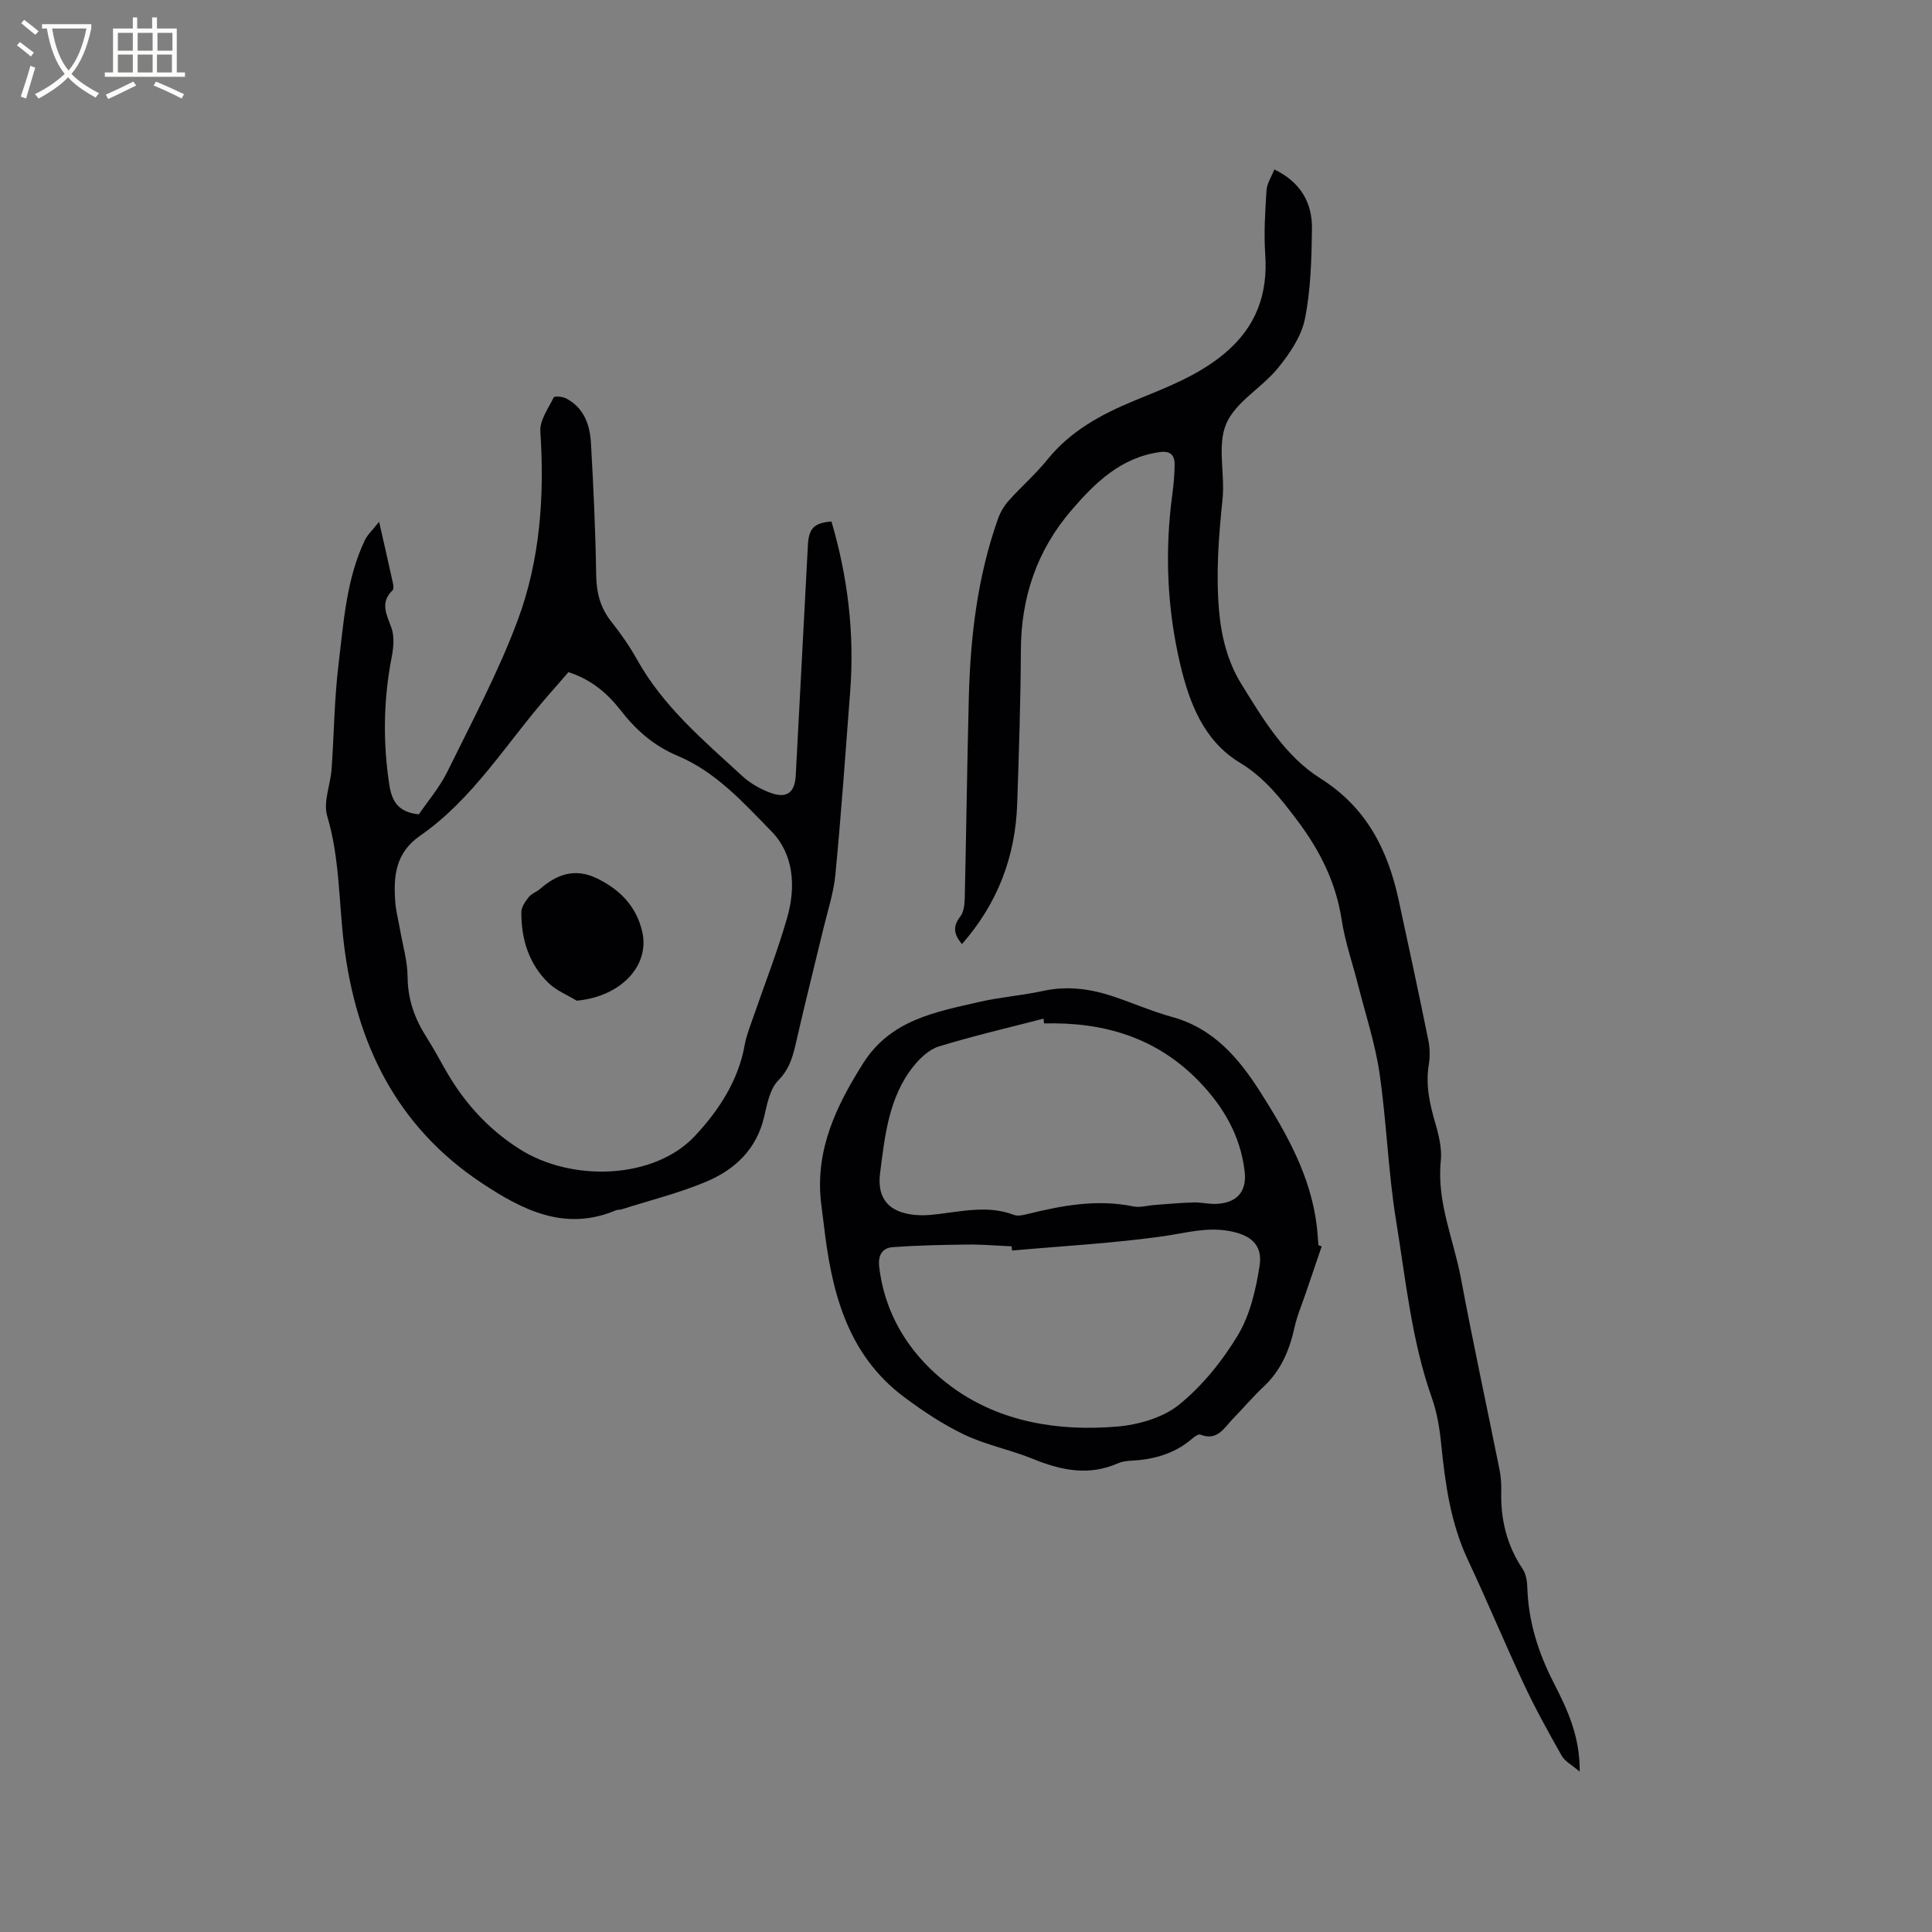
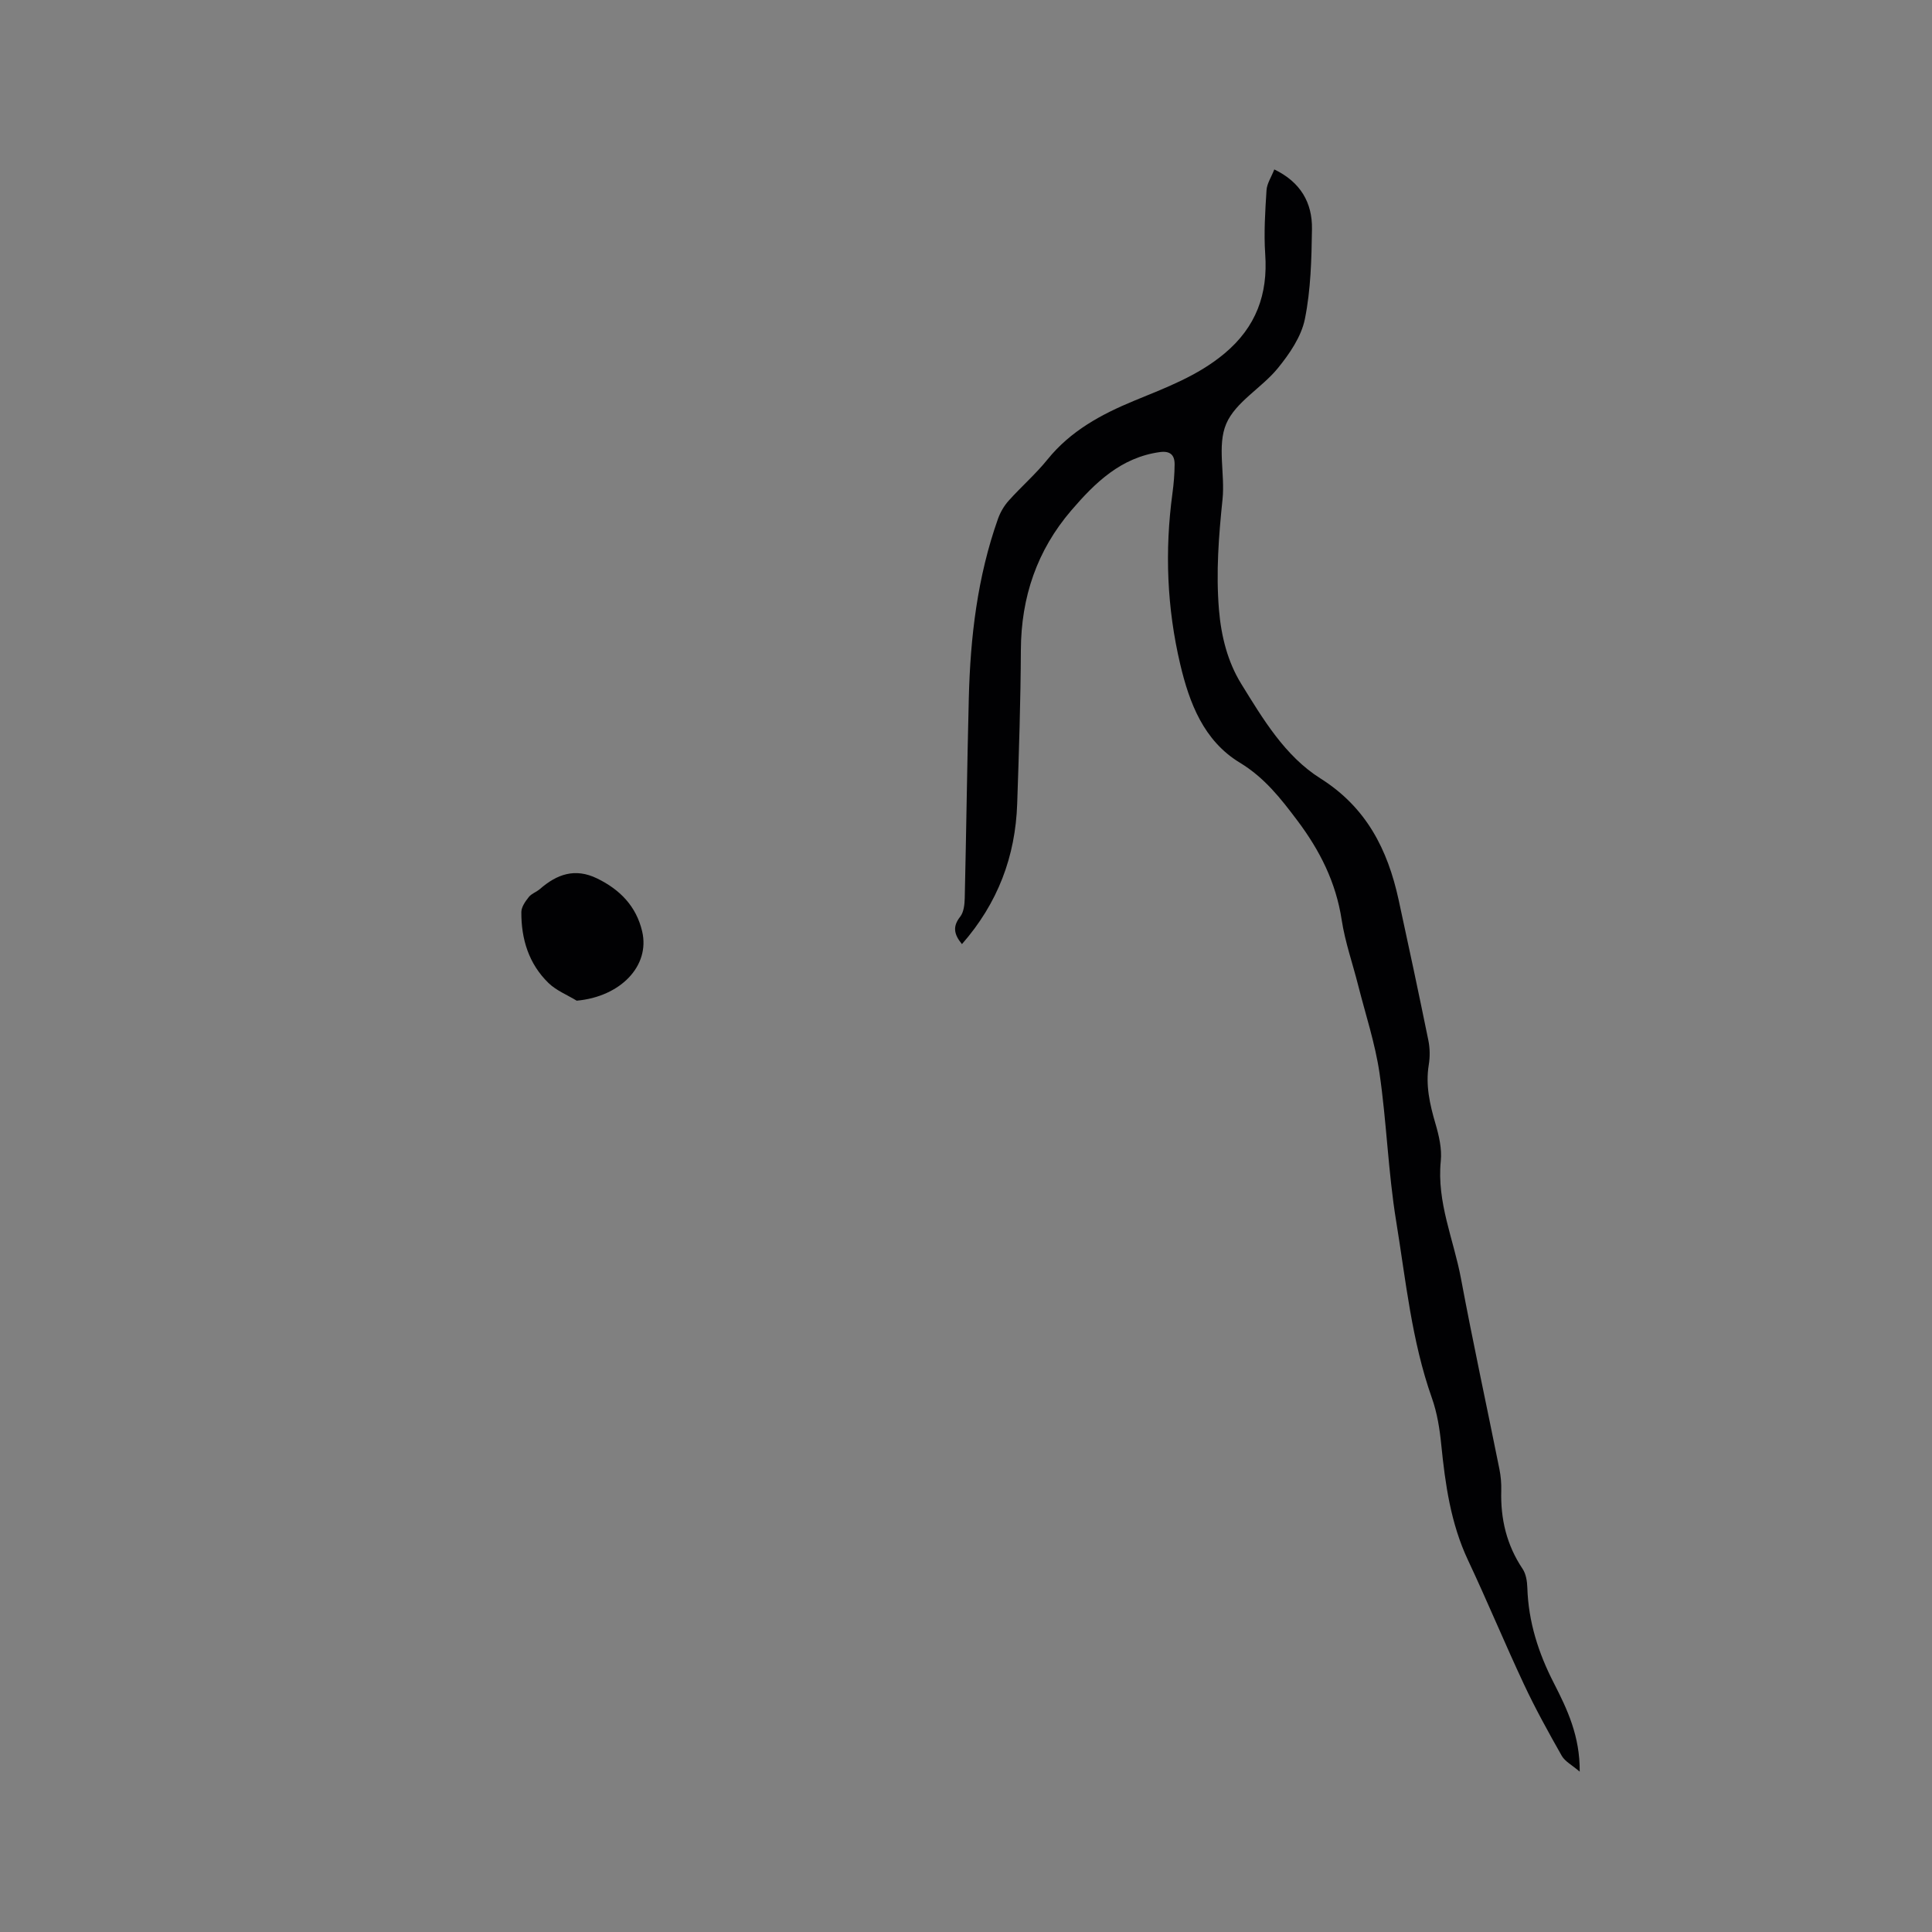
<svg xmlns="http://www.w3.org/2000/svg" enable-background="new 0 0 400 400" viewBox="0 0 400 400">
  <rect x="0" y="0" width="400" height="400" fill="#808080" stroke="none" />
  <g fill="#010103">
    <path d="m199.16 195.47c-1.72-2.09-1.92-3.71-.36-5.68.75-.95.91-2.56.94-3.87.32-13.77.49-27.55.84-41.33.31-12.66 1.78-25.15 6.04-37.17.48-1.35 1.25-2.68 2.2-3.74 2.61-2.92 5.61-5.52 8.06-8.56 4.77-5.9 11.09-9.32 17.91-12.14 6.54-2.7 13.18-5.14 18.76-9.82 6.49-5.44 8.98-12.21 8.4-20.53-.3-4.4-.01-8.85.27-13.26.09-1.37.99-2.7 1.61-4.29 5.43 2.61 7.88 6.88 7.8 12.32-.09 6.24-.24 12.58-1.47 18.66-.74 3.64-3.17 7.19-5.59 10.16-3.33 4.09-8.78 7.01-10.7 11.54-1.91 4.5-.21 10.41-.76 15.63-.79 7.6-1.37 15.11-.74 22.8.46 5.58 1.82 10.85 4.59 15.35 4.49 7.27 9.07 14.99 16.4 19.61 9.54 6.01 13.92 14.71 16.19 25.06 2.12 9.72 4.19 19.45 6.18 29.2.33 1.63.35 3.42.08 5.06-.69 4.21.21 8.15 1.38 12.15.73 2.5 1.37 5.23 1.11 7.76-.86 8.53 2.66 16.22 4.17 24.28 2.47 13.21 5.32 26.34 7.97 39.52.29 1.45.42 2.96.38 4.43-.17 5.87 1.11 11.27 4.42 16.21.71 1.06.94 2.6.98 3.93.22 7.03 2.29 13.49 5.48 19.7 2.8 5.46 5.43 11.02 5.36 18.35-1.59-1.37-3.04-2.1-3.71-3.27-2.76-4.87-5.48-9.78-7.85-14.85-3.98-8.49-7.57-17.17-11.56-25.65-3.59-7.63-4.72-15.74-5.55-23.98-.32-3.24-.85-6.55-1.93-9.6-4.21-11.89-5.4-24.38-7.41-36.68-1.65-10.12-1.96-20.45-3.44-30.61-.9-6.14-2.89-12.12-4.42-18.17-1.14-4.51-2.71-8.96-3.41-13.54-1.19-7.77-4.5-14.35-9.18-20.57-3.45-4.59-6.81-8.89-11.91-11.98-7.46-4.52-10.44-12.32-12.34-20.38-2.75-11.66-3.22-23.47-1.61-35.37.27-1.99.44-4.01.45-6.02.01-1.94-.93-2.82-3.06-2.53-8.04 1.11-13.38 6.31-18.31 12.05-7.12 8.29-10.41 17.97-10.46 28.92-.05 10.6-.4 21.19-.76 31.79-.36 10.93-4 20.63-11.44 29.11z" />
-     <path d="m172.14 107.96c3.38 11.44 4.79 23.13 3.89 35.08-.96 12.68-1.86 25.37-3.07 38.02-.37 3.85-1.63 7.63-2.54 11.42-1.79 7.49-3.69 14.95-5.4 22.46-.73 3.19-1.31 6.14-3.88 8.74-1.75 1.77-2.32 4.92-2.94 7.56-1.57 6.74-6.08 10.94-12.02 13.43-5.62 2.36-11.62 3.84-17.45 5.7-.4.13-.87.06-1.25.22-10.52 4.45-19.35-.09-27.71-5.63-17.71-11.74-26.09-28.99-28.58-49.63-1.06-8.8-.86-17.73-3.45-26.4-.86-2.88.68-6.44.91-9.7.52-7.23.56-14.51 1.44-21.69 1.06-8.69 1.59-17.57 5.44-25.68.57-1.19 1.64-2.15 2.96-3.83 1.1 4.86 2 8.75 2.85 12.65.11.49.21 1.27-.05 1.52-2.7 2.58-1.22 5.05-.24 7.81.62 1.76.44 3.99.07 5.9-1.73 8.83-1.88 17.64-.52 26.55.53 3.46 1.86 5.71 6.12 6.14 1.84-2.71 4.29-5.56 5.9-8.83 5.08-10.34 10.55-20.58 14.56-31.34 4.65-12.49 5.58-25.74 4.69-39.11-.15-2.29 1.65-4.76 2.77-7.04.15-.3 1.8-.19 2.53.19 3.72 1.92 4.96 5.45 5.18 9.24.52 9.1.94 18.21 1.08 27.32.06 3.67.84 6.78 3.13 9.67 1.97 2.48 3.81 5.12 5.35 7.88 5.41 9.72 13.78 16.74 21.77 24.09 1.66 1.53 3.81 2.74 5.94 3.51 3.3 1.19 4.95-.13 5.13-3.62.85-15.87 1.68-31.73 2.51-47.6.18-3.54 1.22-4.68 4.88-5zm-54.44 31.2c-1.47 1.68-2.86 3.28-4.25 4.87-8.62 9.87-15.49 21.38-26.47 29-5.11 3.55-5.53 8.34-5.15 13.64.14 1.89.63 3.76.96 5.63.57 3.33 1.58 6.65 1.6 9.98.03 4.67 1.49 8.67 3.93 12.5 1.31 2.05 2.48 4.19 3.67 6.31 3.84 6.87 8.86 12.55 15.59 16.82 10.88 6.9 27.89 6.24 36.27-2.7 4.89-5.22 9.03-11.43 10.34-18.92.31-1.75.98-3.44 1.57-5.14 2.44-7.1 5.21-14.11 7.26-21.32 1.77-6.27 1.33-12.98-3.3-17.71-5.79-5.92-11.49-12.31-19.42-15.63-4.87-2.04-8.6-5.3-11.76-9.38-2.79-3.58-6.12-6.42-10.84-7.95z" />
-     <path d="m273.64 258.05c-1.06 3.13-2.13 6.25-3.19 9.38-.84 2.49-1.9 4.94-2.46 7.5-1.04 4.66-2.79 8.82-6.36 12.16-2.24 2.1-4.23 4.46-6.37 6.66-1.83 1.88-3.23 4.67-6.74 3.27-.38-.15-1.18.38-1.63.78-3.16 2.76-6.89 4.05-10.99 4.49-1.47.16-3.08.08-4.38.65-6.1 2.7-11.83 1.49-17.69-.9-4.6-1.88-9.59-2.84-14.06-4.95-4.42-2.1-8.6-4.87-12.54-7.81-11.99-8.95-15.12-22.15-16.7-36-.18-1.58-.43-3.15-.59-4.73-1.07-10.7 3.24-19.66 8.76-28.4 5.7-9.03 15.03-10.64 24.18-12.74 4.33-.99 8.8-1.31 13.14-2.26 4.95-1.07 9.69-.44 14.37 1.12 4.11 1.37 8.11 3.13 12.28 4.28 8.6 2.36 13.82 8.54 18.31 15.61 5.42 8.53 10.36 17.27 11.63 27.55.17 1.36.24 2.74.36 4.11.23.05.45.14.67.23zm-64.11.86c-.03-.29-.06-.58-.08-.87-3.06-.13-6.13-.41-9.19-.37-5.15.06-10.3.17-15.43.54-2.22.16-3.08 1.75-2.8 4.07 1.25 10.56 6.95 18.94 15.01 24.85 9.92 7.28 22.01 9.25 34.2 8.23 4.44-.37 9.52-1.82 12.88-4.54 4.81-3.9 8.95-9.03 12.16-14.37 2.52-4.19 3.73-9.41 4.5-14.34.7-4.47-1.92-6.47-6.38-7.26-4.64-.82-8.89.42-13.37 1.07-10.44 1.49-20.99 2.05-31.5 2.99zm6.63-47.02c-.04-.33-.07-.66-.11-.99-7.24 1.88-14.54 3.57-21.68 5.76-2.01.62-3.91 2.43-5.28 4.15-5.11 6.41-5.89 14.4-6.88 22.07-.74 5.79 2.41 8.52 8.24 8.72 1.37.05 2.75-.11 4.11-.28 5.13-.63 10.24-1.74 15.36.21.8.3 1.89.05 2.79-.17 7.23-1.79 14.46-3.13 21.95-1.58 1.37.29 2.9-.2 4.36-.3 2.7-.2 5.4-.46 8.11-.53 1.58-.04 3.17.38 4.75.3 4.26-.22 6.3-2.57 5.81-6.75-.87-7.34-4.36-13.36-9.45-18.62-8.79-9.09-19.74-12.31-32.08-11.99z" />
    <path d="m119.4 207.18c-1.96-1.2-4.22-2.09-5.83-3.65-4.09-3.97-5.67-9.11-5.63-14.71.01-1.05.83-2.2 1.54-3.1.56-.71 1.59-1.04 2.31-1.66 3.52-3.07 7.27-4.41 11.83-2.19 4.75 2.31 8.11 5.77 9.33 10.95 1.69 7.18-4.52 13.55-13.55 14.36z" />
  </g>
-   <path d="m6.4 11.7c-1-.8-1.9-1.6-2.9-2.3l.6-.7c.9.7 1.9 1.4 2.9 2.2zm-2.1 8.3c.7-2.1 1.4-4.2 2-6.4.2.1.6.3 1 .4-.7 2.3-1.3 4.4-1.9 6.4zm3-12.8c-1.1-.9-2.1-1.7-2.9-2.4l.6-.7c1 .8 2 1.5 3 2.4zm1.4-1.3v-.9h10.2v.9c-.9 4.2-2.3 7.3-4.1 9.4 1.3 1.4 3.2 2.7 5.7 4-.2.2-.4.5-.7.9-2.5-1.4-4.4-2.7-5.7-4.2-1.4 1.5-3.5 3-6.1 4.4 0 0 0 0-.1-.1-.3-.4-.5-.7-.7-.8 2.7-1.3 4.7-2.8 6.2-4.2-1.8-2.2-3-5.3-3.7-9.4zm9.2 0h-7.1c.6 3.8 1.7 6.7 3.4 8.7 1.7-2 2.9-4.8 3.7-8.7z" fill="#fcfbfa" />
-   <path d="m31.6 3.6h.9v2.3h4.1v9.1h1.7v.9h-16.6v-.9h1.7v-9.1h4.1v-2.3h.9v2.3h3.1v-2.3zm-4 13.3.6.8c-1.9.9-3.8 1.9-5.8 2.8-.2-.3-.3-.6-.5-.9 2-.9 3.9-1.8 5.7-2.7zm-3.2-10.1v3.7h3.1v-3.7zm0 4.5v3.7h3.1v-3.7zm4.1-4.5v3.7h3.1v-3.7zm0 4.5v3.7h3.1v-3.7zm9.1 9.1c-2.1-1.1-4.1-2-5.8-2.7l.5-.8c2.2.9 4.1 1.8 5.8 2.6zm-1.9-13.6h-3.1v3.7h3.1zm-3.2 4.5v3.7h3.1v-3.7z" fill="#fcfbfa" />
</svg>